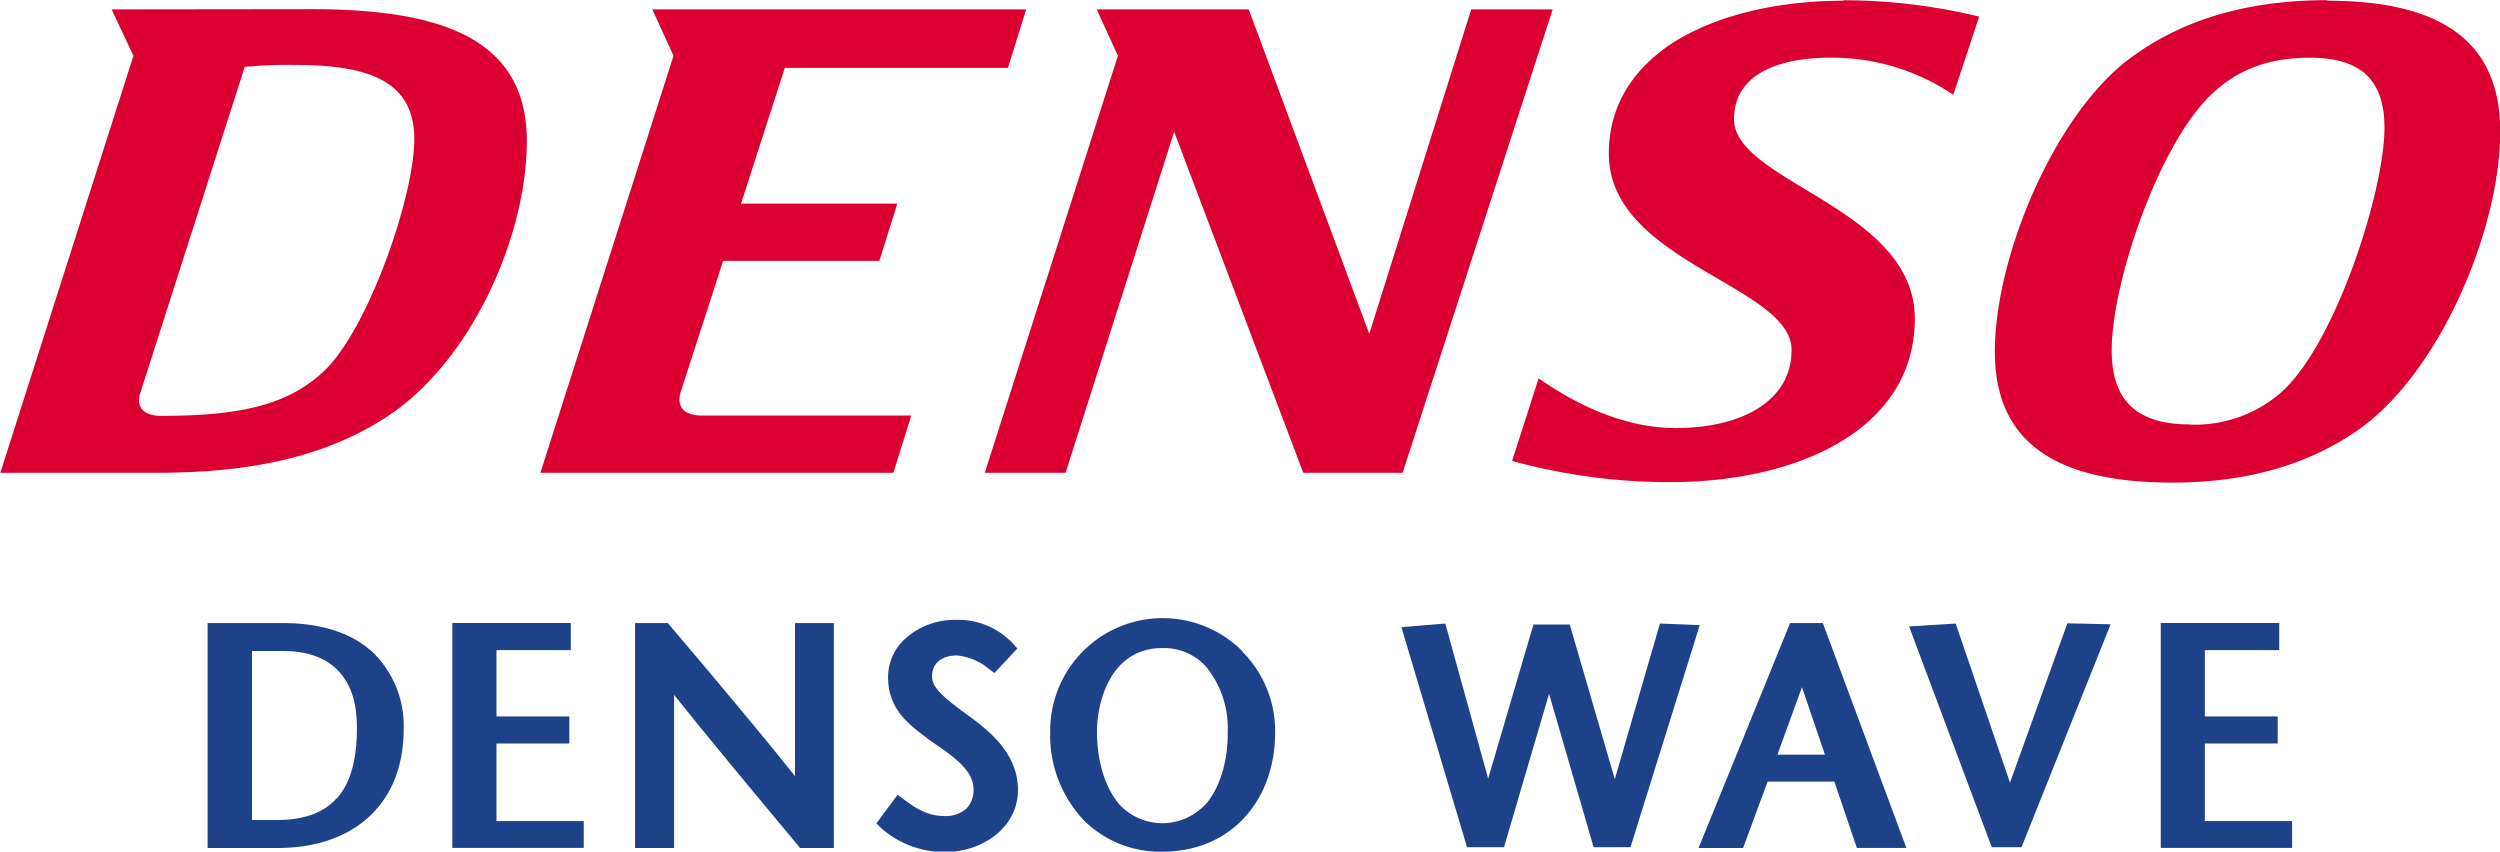
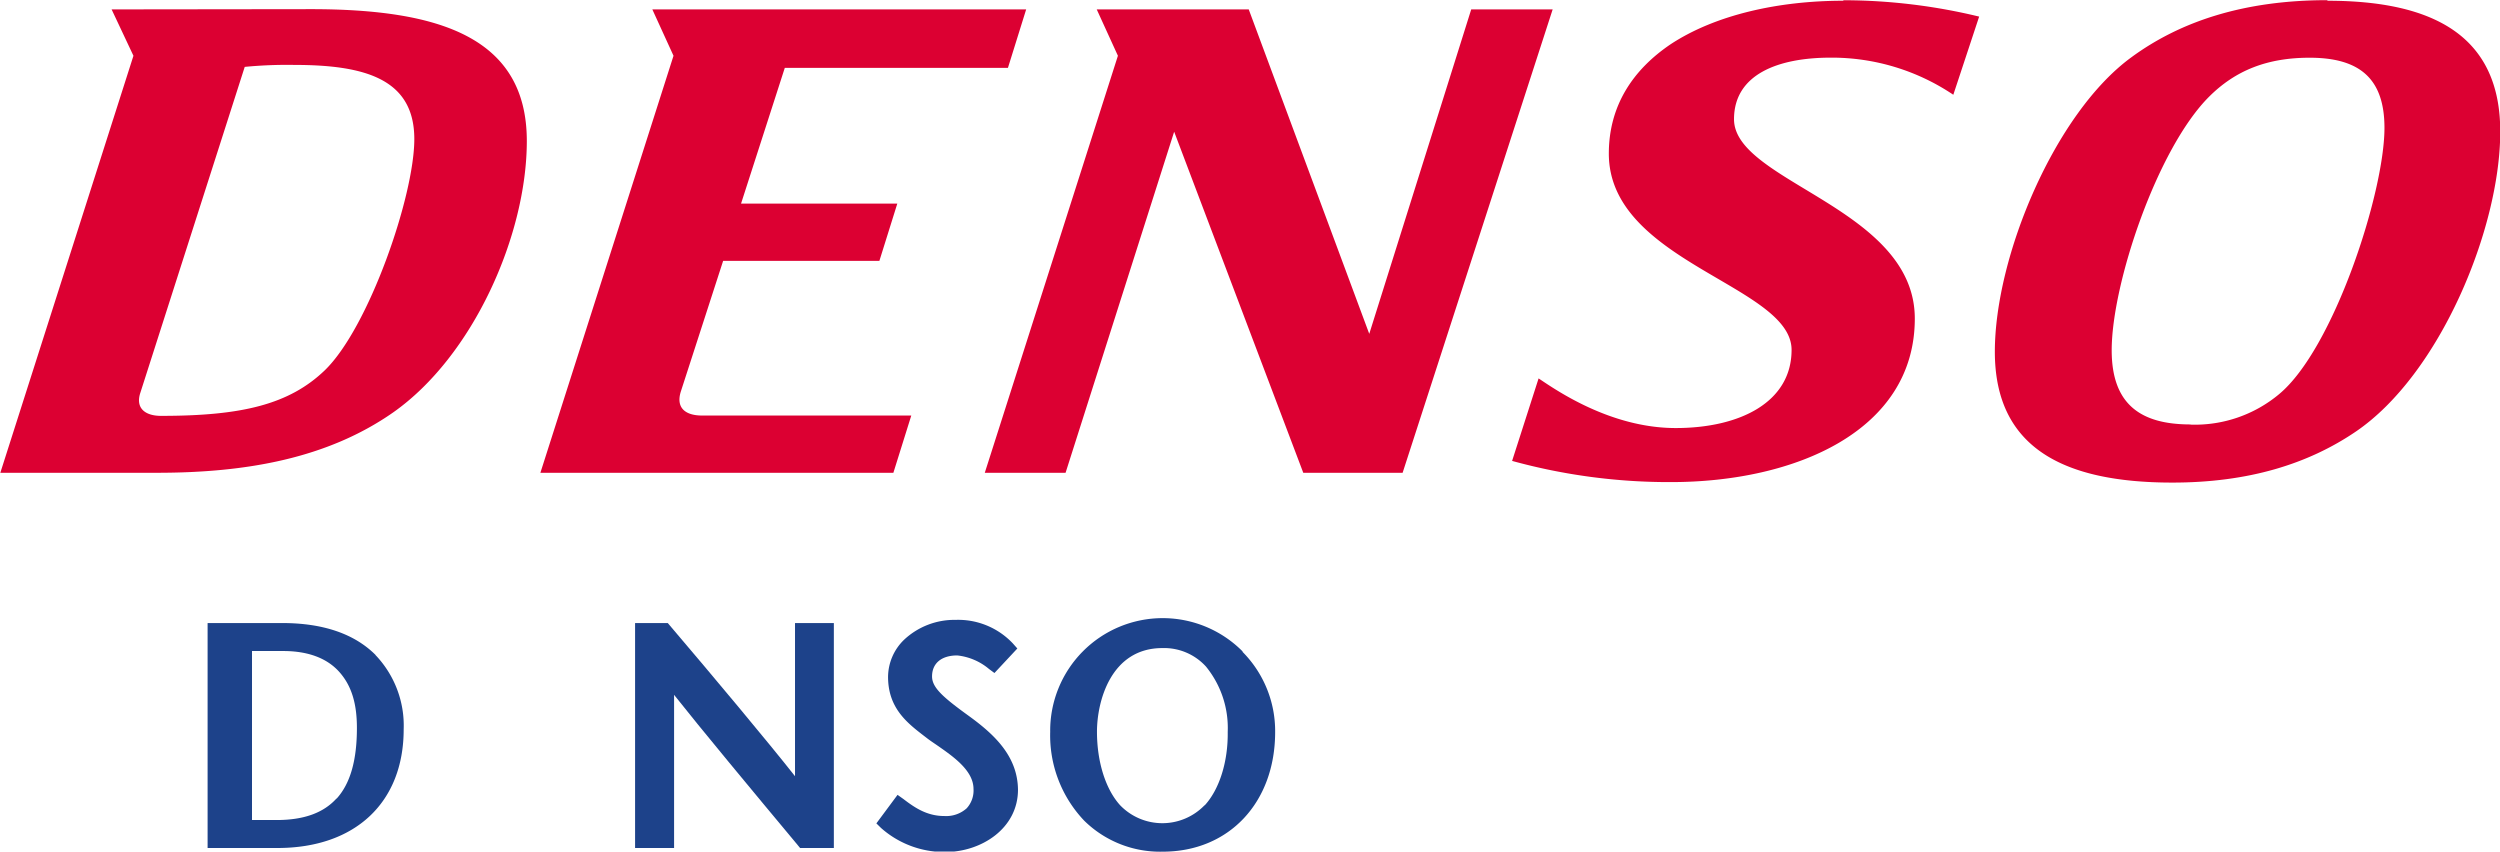
<svg xmlns="http://www.w3.org/2000/svg" viewBox="0 0 305.75 104.14">
  <defs>
    <style>.cls-1{fill:#dc0032;}.cls-2{fill:#1d428a;}</style>
  </defs>
  <title>DENSO_WAVE_2017_RGB</title>
  <g id="_2017_199C_7687C" data-name="2017_199C/7687C">
    <path id="_DENSO_199C_" data-name="&lt;DENSO_199C&gt;" class="cls-1" d="M287.75,295.49c-1.86,0-3.16-.89-2.51-2.84L298,252.81a53.58,53.58,0,0,1,6.08-.24c8.75,0,14.66,1.78,14.66,9.07,0,7-5.59,23.08-10.93,28.26-4.37,4.21-10.2,5.59-20,5.59m248.16,1.05c-6.16,0-9.64-2.51-9.64-9.07,0-8.18,5.59-24.7,11.9-31,3.24-3.24,7.13-4.78,12.31-4.78,6.16,0,9.15,2.59,9.15,8.58,0,7.94-6.24,27.05-12.88,32.56a16.07,16.07,0,0,1-10.85,3.73m-78-50.78H448l-12.47,39.68-14.74-39.68H402.2l2.59,5.67-16.28,51h9.88l13.28-41.71,15.79,41.71h12.15Zm-64.39,0H347.85l2.59,5.67-16.28,51h43.17l2.19-7H353.92c-1.86,0-3.24-.81-2.59-2.92l5.18-16h19.11l2.19-7H358.7l5.35-16.6h27.29Zm-111.85,0,2.67,5.67-16.28,51h19.2c10.93,0,20.82-1.78,28.83-7.37,9.8-6.88,16.36-21.71,16.36-33.21,0-12.72-10.77-16.12-26.4-16.12Zm271-1.13c-10.21,0-18,2.59-24,7-9.31,6.8-16.68,24.3-16.68,36s8.34,16,21.71,16c9.31,0,16.6-2.27,22.44-6.24,10.29-7,17.66-24.86,17.66-36.69,0-11.58-8-16-21.14-16m-59.21,0c-7.86,0-15.63,1.7-21.14,5.34-4.54,3.08-7.53,7.45-7.53,13.36,0,13.28,22.35,16.12,22.35,24,0,6.4-6.32,9.56-14.17,9.56-8.1,0-14.82-4.78-16.77-6.07L453,301a72.31,72.31,0,0,0,19.44,2.59c15.15,0,29.81-6.24,29.81-20,0-13.53-22.11-16.68-22.11-24.38,0-5.51,5.43-7.53,11.82-7.53a26.62,26.62,0,0,1,15,4.54l3.16-9.56a70.72,70.72,0,0,0-16.6-2" transform="translate(-268.07 -244.63)" />
    <g id="B_WAVE">
-       <polygon class="cls-2" points="252.84 76.23 245.82 95.72 239.18 76.26 233.48 76.61 243.59 103.61 247.23 103.61 258.13 76.35 252.84 76.23" />
-       <polygon class="cls-2" points="203.01 76.26 197.49 95.29 191.98 76.38 187.54 76.38 182 95.22 176.76 76.26 171.39 76.7 179.42 103.61 183.94 103.61 189.45 84.85 194.9 103.61 199.41 103.61 207.88 76.45 203.01 76.26" />
      <path class="cls-2" d="M314,324.73c-2.59-2.59-6.43-3.9-11.41-3.9h-9.13v27.51H302c9.52,0,15.44-5.56,15.44-14.52a12.49,12.49,0,0,0-3.45-9.08m-4.78,17.56c-1.6,1.76-4,2.62-7.32,2.62h-3V324.25h3.81c3,0,5.33.85,6.85,2.54s2.17,3.9,2.17,6.86C311.72,337.63,310.91,340.45,309.25,342.29Z" transform="translate(-268.07 -244.63)" />
-       <polygon class="cls-2" points="60.72 100.42 60.72 90.93 69.63 90.93 69.63 87.62 60.72 87.62 60.72 79.51 69.81 79.51 69.81 76.19 55.32 76.19 55.32 103.7 71.39 103.7 71.39 100.42 60.72 100.42" />
-       <polygon class="cls-2" points="269.65 100.42 269.65 90.93 278.56 90.93 278.56 87.62 269.65 87.62 269.65 79.51 278.75 79.51 278.75 76.19 264.26 76.19 264.26 103.7 280.32 103.7 280.32 100.42 269.65 100.42" />
      <path class="cls-2" d="M365.3,320.83v18.73c-3.25-4.13-10-12.2-15.29-18.41l-.27-.32h-4v27.51h4.77V329.61c3.11,3.94,9.65,11.82,15.14,18.4l.27.33h4.13V320.83Z" transform="translate(-268.07 -244.63)" />
      <path class="cls-2" d="M386.56,332.19c-3.17-2.29-4.5-3.47-4.5-4.83,0-1.61,1.15-2.57,3.08-2.57a7.22,7.22,0,0,1,3.89,1.66l.66.49,2.8-3-.55-.62a9.19,9.19,0,0,0-7-2.88,9,9,0,0,0-6.33,2.46,6.37,6.37,0,0,0-1.93,4.51c0,3.85,2.37,5.66,4.45,7.26l.43.33c.32.24.68.48,1.06.74,2,1.39,4.51,3.11,4.51,5.38a3.21,3.21,0,0,1-.84,2.37,3.75,3.75,0,0,1-2.72.94c-2.12,0-3.6-1-5-2.07l-.73-.52-2.59,3.49.57.56a11.66,11.66,0,0,0,7.87,2.94c4.36,0,8.88-2.85,8.88-7.63C392.52,337.09,389.66,334.44,386.56,332.19Z" transform="translate(-268.07 -244.63)" />
      <path class="cls-2" d="M420.06,324.32a13.76,13.76,0,0,0-23.55,9.82A15.13,15.13,0,0,0,400.67,345a13.23,13.23,0,0,0,9.6,3.79c8.1,0,13.75-6,13.75-14.63a13.75,13.75,0,0,0-4-9.82m-4.64,18.78a7.17,7.17,0,0,1-10.31,0c-1.78-1.95-2.84-5.31-2.84-9s1.68-10.23,8-10.23a6.92,6.92,0,0,1,5.33,2.26,11.89,11.89,0,0,1,2.66,8C418.27,337.79,417.2,341.16,415.42,343.11Z" transform="translate(-268.07 -244.63)" />
-       <path class="cls-2" d="M495.14,348.33h6.08L491,320.83h-4l-11.2,27.51h5.45l3-8.12h8.16l2.76,8.12m-9.72-11.41,3-8.26,2.81,8.26Z" transform="translate(-268.07 -244.63)" />
    </g>
  </g>
</svg>